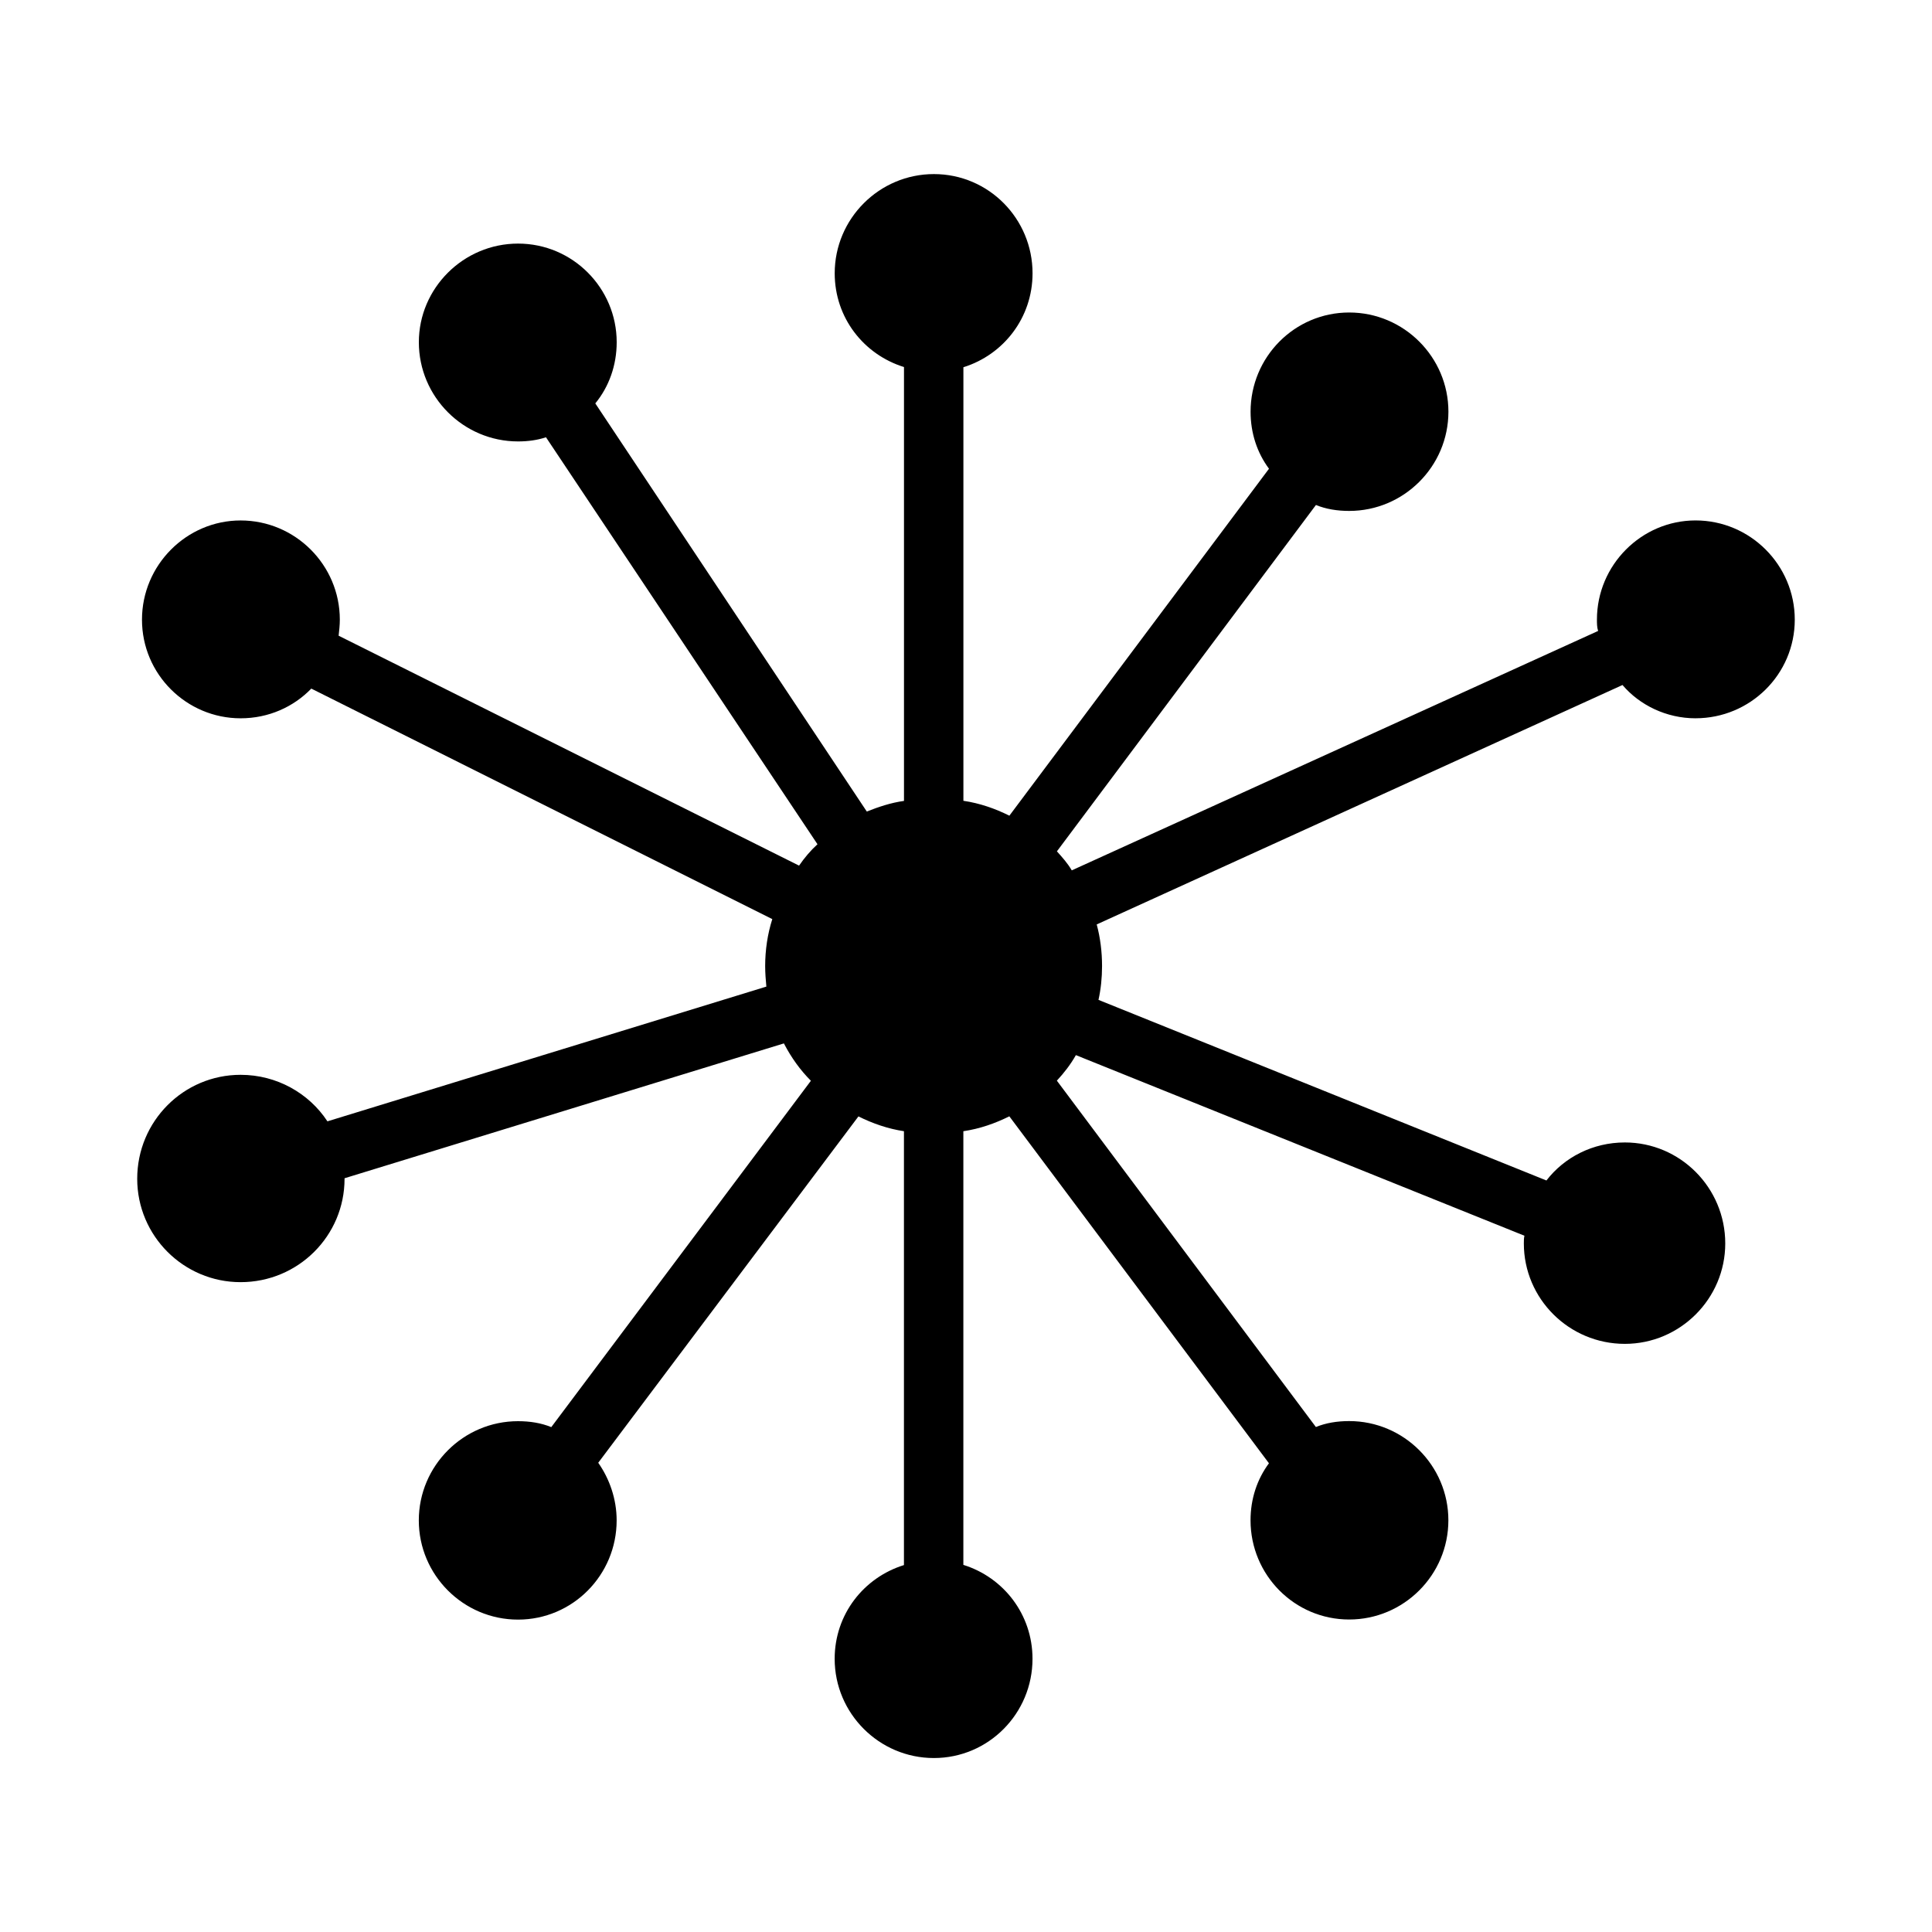
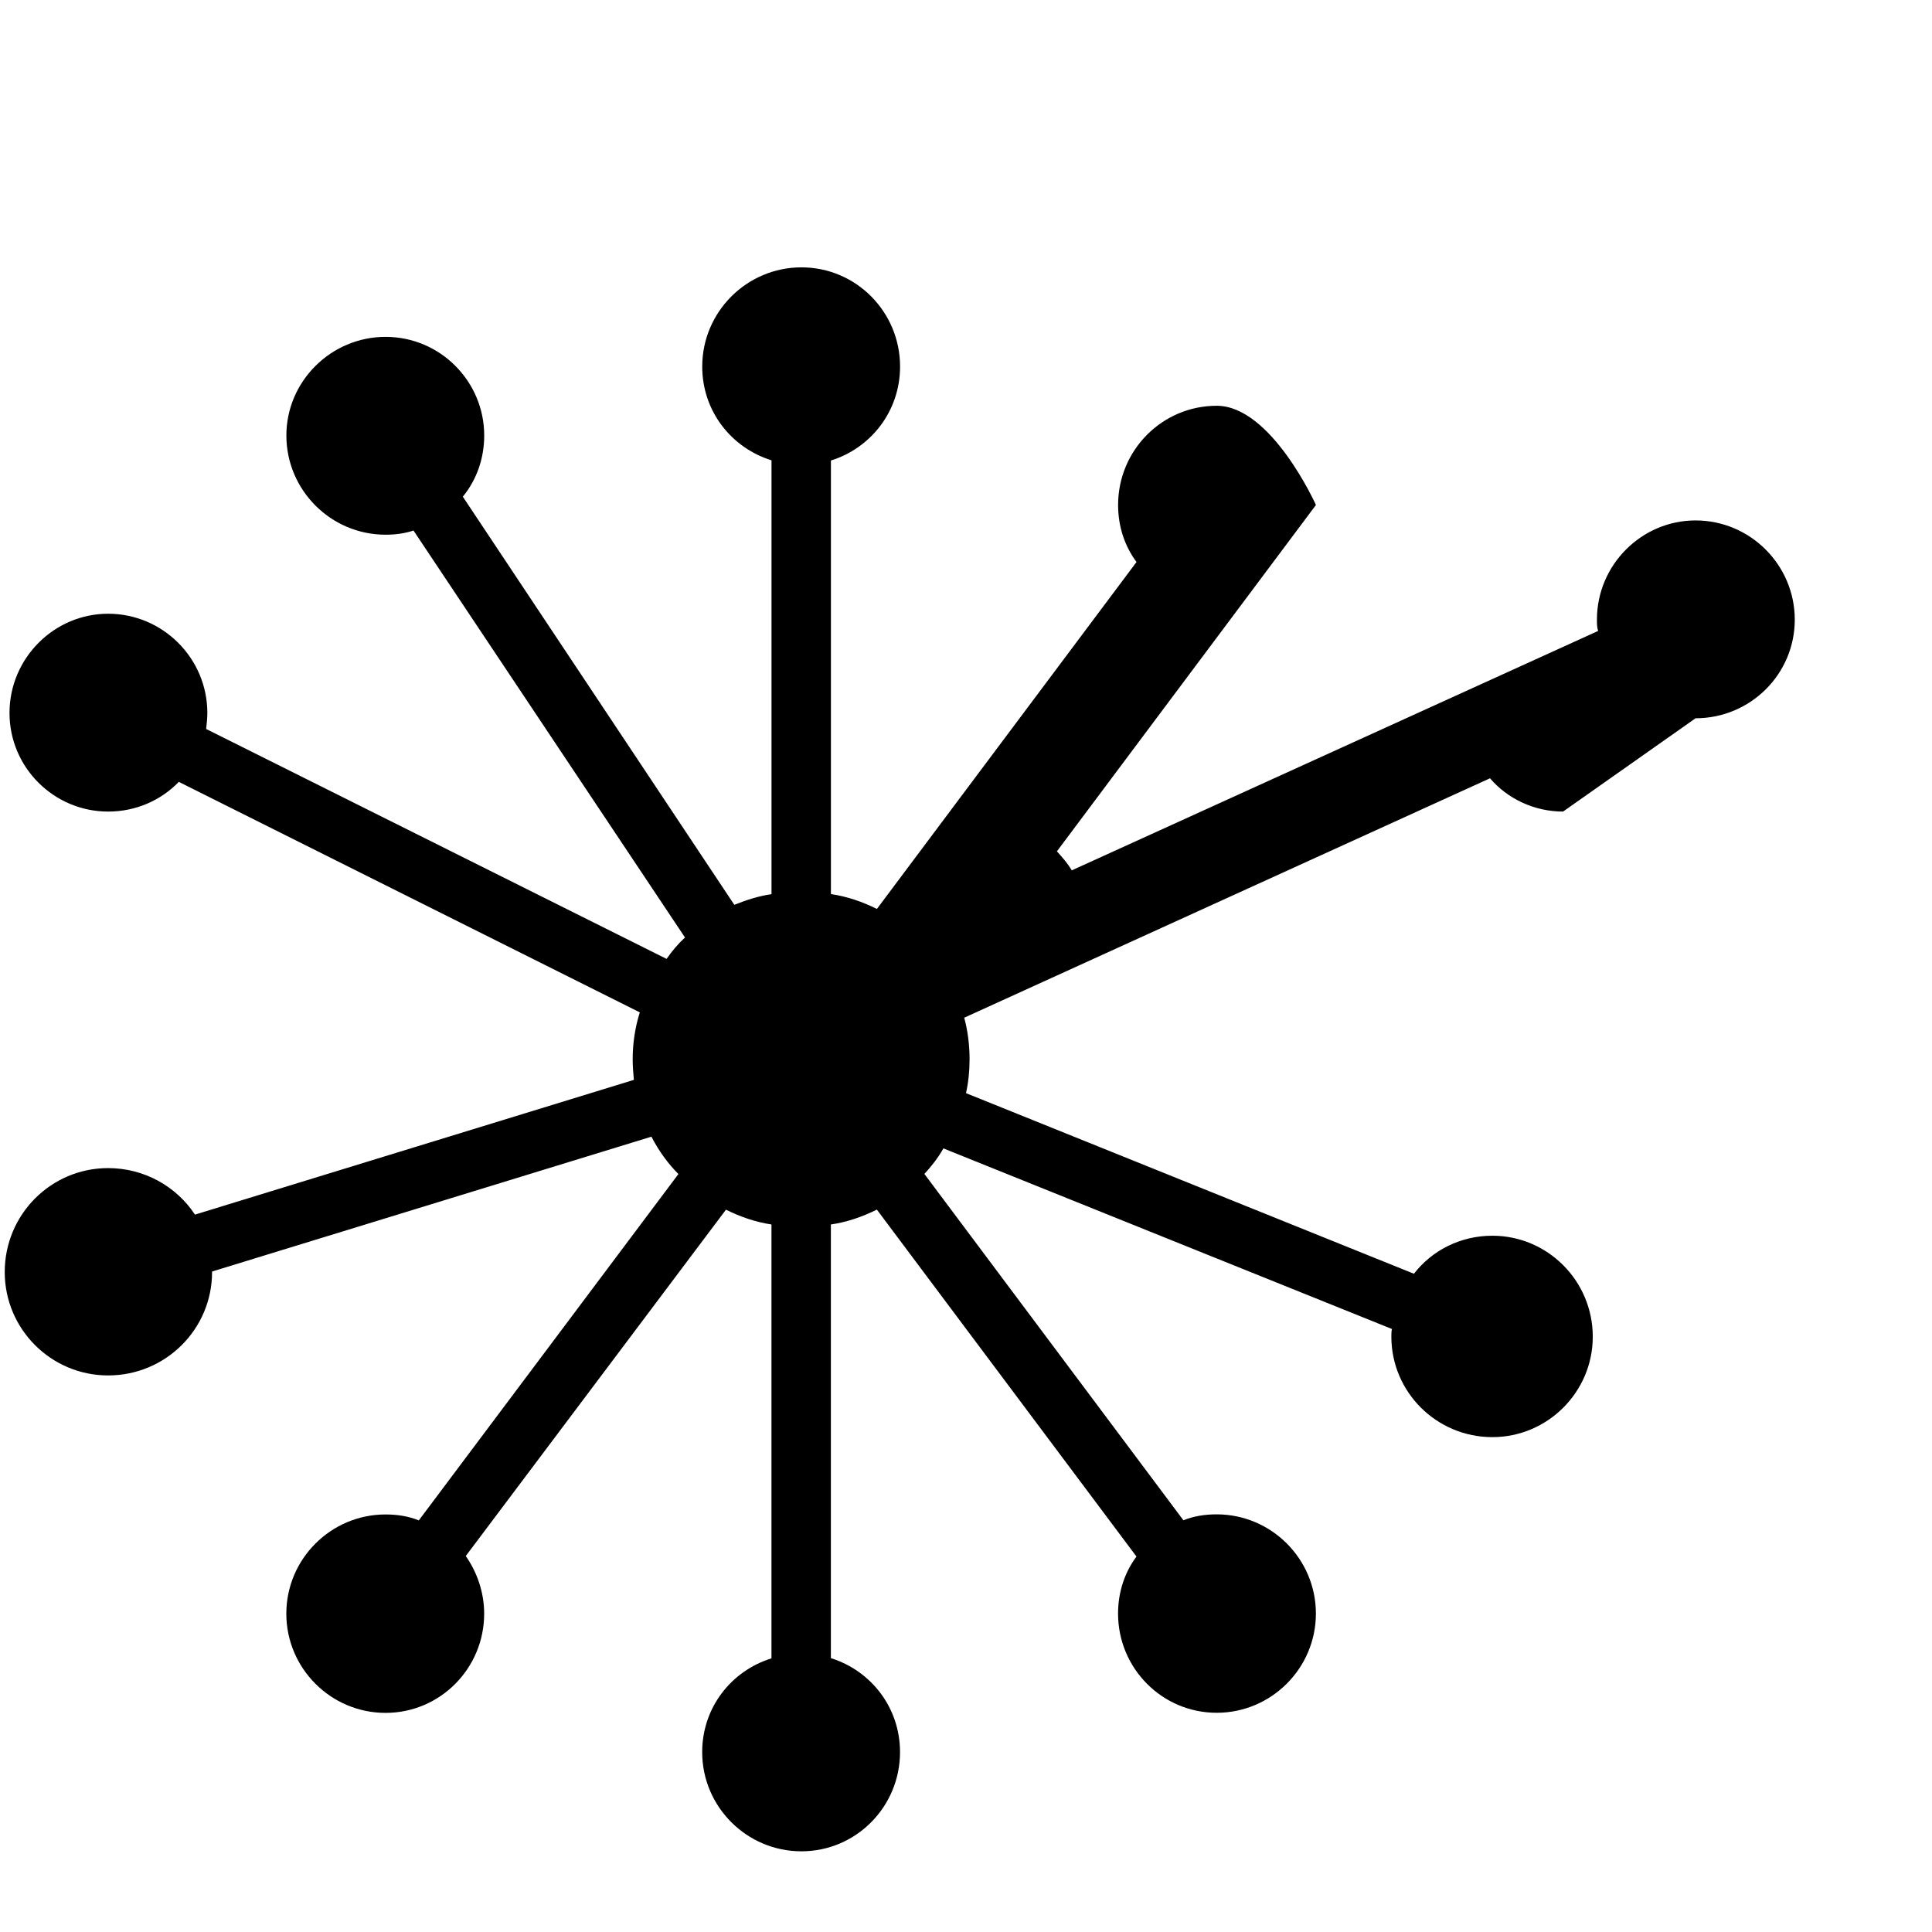
<svg xmlns="http://www.w3.org/2000/svg" fill="#000000" width="800px" height="800px" version="1.1" viewBox="144 144 512 512">
-   <path d="m593.34 334.35c14.484 0 26.293-11.652 26.293-26.137 0-14.484-11.809-26.293-26.293-26.293-14.328 0-26.137 11.809-26.137 26.293 0 0.945 0 2.047 0.316 2.992l-139.49 63.449c-1.102-1.891-2.519-3.465-3.938-5.039l68.645-91.789c2.676 1.102 5.668 1.574 8.816 1.574 14.484 0 26.293-11.809 26.293-26.293s-11.809-26.293-26.293-26.293-26.137 11.809-26.137 26.293c0 5.668 1.73 10.863 4.879 15.113l-68.801 91.945c-3.777-1.891-7.871-3.305-12.121-3.938h-0.062v-114.91c0.016 0 0.047 0 0.062-0.016 10.547-3.305 18.262-13.066 18.262-24.875 0-14.484-11.652-26.293-26.137-26.293-14.484 0-26.293 11.809-26.293 26.293 0 11.777 7.684 21.523 18.359 24.844v114.98c-3.449 0.473-6.723 1.574-9.855 2.816l-71.949-108.16c3.621-4.41 5.668-10.078 5.668-16.215 0-14.328-11.652-26.137-26.137-26.137s-26.293 11.809-26.293 26.137c0 14.484 11.809 26.293 26.293 26.293 2.519 0 5.039-0.316 7.398-1.102l71.949 107.85c-1.891 1.73-3.465 3.621-4.879 5.668l-122.02-60.93c0.156-1.418 0.316-2.832 0.316-4.25 0-14.484-11.809-26.293-26.293-26.293-14.328 0-26.137 11.809-26.137 26.293s11.809 26.137 26.137 26.137c7.398 0 14.012-2.992 18.734-7.871l122.17 61.086c-1.258 3.938-1.891 8.188-1.891 12.438 0 1.875 0.156 3.731 0.316 5.449l-116.32 35.707c-0.016-0.016-0.016-0.031-0.031-0.047-4.879-7.398-13.383-12.281-22.984-12.281-15.113 0-27.395 12.281-27.395 27.551 0 15.113 12.281 27.395 27.395 27.395 15.273 0 27.551-12.281 27.551-27.395v-0.141l116.44-35.738c0.031 0.047 0.031 0.094 0.062 0.141 1.891 3.621 4.25 6.926 7.086 9.762l-68.801 91.789c-2.676-1.102-5.668-1.574-8.816-1.574-14.484 0-26.293 11.809-26.293 26.293 0 14.484 11.809 26.293 26.293 26.293s26.137-11.809 26.137-26.293c0-5.668-1.891-11.02-4.879-15.273l68.957-91.789c3.762 1.875 7.824 3.289 12.059 3.922v114.98c-10.676 3.32-18.359 13.066-18.359 24.844 0 14.484 11.809 26.293 26.293 26.293 14.484 0 26.137-11.809 26.137-26.293 0-11.809-7.715-21.57-18.262-24.875-0.016 0-0.047 0-0.062-0.016v-114.94h0.062c4.25-0.629 8.344-2.047 12.121-3.938l68.801 91.945c-3.148 4.25-4.879 9.445-4.879 15.113 0 14.484 11.652 26.293 26.137 26.293s26.293-11.809 26.293-26.293-11.809-26.293-26.293-26.293c-3.148 0-6.141 0.473-8.816 1.574l-68.645-91.789c1.891-2.047 3.621-4.25 5.039-6.769l118.87 47.863c-0.156 0.629-0.156 1.418-0.156 2.047 0 14.641 11.965 26.609 26.766 26.609 14.641 0 26.609-11.965 26.609-26.609 0-14.801-11.965-26.766-26.609-26.766-8.5 0-16.059 3.938-20.781 10.078l-118.71-47.863c0.629-2.832 0.945-5.824 0.945-8.973 0-3.777-0.473-7.559-1.418-11.02l139.34-63.449c4.562 5.356 11.648 8.82 19.363 8.82z" />
+   <path d="m593.34 334.35c14.484 0 26.293-11.652 26.293-26.137 0-14.484-11.809-26.293-26.293-26.293-14.328 0-26.137 11.809-26.137 26.293 0 0.945 0 2.047 0.316 2.992l-139.49 63.449c-1.102-1.891-2.519-3.465-3.938-5.039l68.645-91.789s-11.809-26.293-26.293-26.293-26.137 11.809-26.137 26.293c0 5.668 1.73 10.863 4.879 15.113l-68.801 91.945c-3.777-1.891-7.871-3.305-12.121-3.938h-0.062v-114.91c0.016 0 0.047 0 0.062-0.016 10.547-3.305 18.262-13.066 18.262-24.875 0-14.484-11.652-26.293-26.137-26.293-14.484 0-26.293 11.809-26.293 26.293 0 11.777 7.684 21.523 18.359 24.844v114.98c-3.449 0.473-6.723 1.574-9.855 2.816l-71.949-108.16c3.621-4.41 5.668-10.078 5.668-16.215 0-14.328-11.652-26.137-26.137-26.137s-26.293 11.809-26.293 26.137c0 14.484 11.809 26.293 26.293 26.293 2.519 0 5.039-0.316 7.398-1.102l71.949 107.85c-1.891 1.73-3.465 3.621-4.879 5.668l-122.02-60.93c0.156-1.418 0.316-2.832 0.316-4.25 0-14.484-11.809-26.293-26.293-26.293-14.328 0-26.137 11.809-26.137 26.293s11.809 26.137 26.137 26.137c7.398 0 14.012-2.992 18.734-7.871l122.17 61.086c-1.258 3.938-1.891 8.188-1.891 12.438 0 1.875 0.156 3.731 0.316 5.449l-116.32 35.707c-0.016-0.016-0.016-0.031-0.031-0.047-4.879-7.398-13.383-12.281-22.984-12.281-15.113 0-27.395 12.281-27.395 27.551 0 15.113 12.281 27.395 27.395 27.395 15.273 0 27.551-12.281 27.551-27.395v-0.141l116.44-35.738c0.031 0.047 0.031 0.094 0.062 0.141 1.891 3.621 4.25 6.926 7.086 9.762l-68.801 91.789c-2.676-1.102-5.668-1.574-8.816-1.574-14.484 0-26.293 11.809-26.293 26.293 0 14.484 11.809 26.293 26.293 26.293s26.137-11.809 26.137-26.293c0-5.668-1.891-11.02-4.879-15.273l68.957-91.789c3.762 1.875 7.824 3.289 12.059 3.922v114.98c-10.676 3.32-18.359 13.066-18.359 24.844 0 14.484 11.809 26.293 26.293 26.293 14.484 0 26.137-11.809 26.137-26.293 0-11.809-7.715-21.57-18.262-24.875-0.016 0-0.047 0-0.062-0.016v-114.94h0.062c4.25-0.629 8.344-2.047 12.121-3.938l68.801 91.945c-3.148 4.25-4.879 9.445-4.879 15.113 0 14.484 11.652 26.293 26.137 26.293s26.293-11.809 26.293-26.293-11.809-26.293-26.293-26.293c-3.148 0-6.141 0.473-8.816 1.574l-68.645-91.789c1.891-2.047 3.621-4.25 5.039-6.769l118.87 47.863c-0.156 0.629-0.156 1.418-0.156 2.047 0 14.641 11.965 26.609 26.766 26.609 14.641 0 26.609-11.965 26.609-26.609 0-14.801-11.965-26.766-26.609-26.766-8.5 0-16.059 3.938-20.781 10.078l-118.71-47.863c0.629-2.832 0.945-5.824 0.945-8.973 0-3.777-0.473-7.559-1.418-11.02l139.34-63.449c4.562 5.356 11.648 8.82 19.363 8.82z" />
</svg>